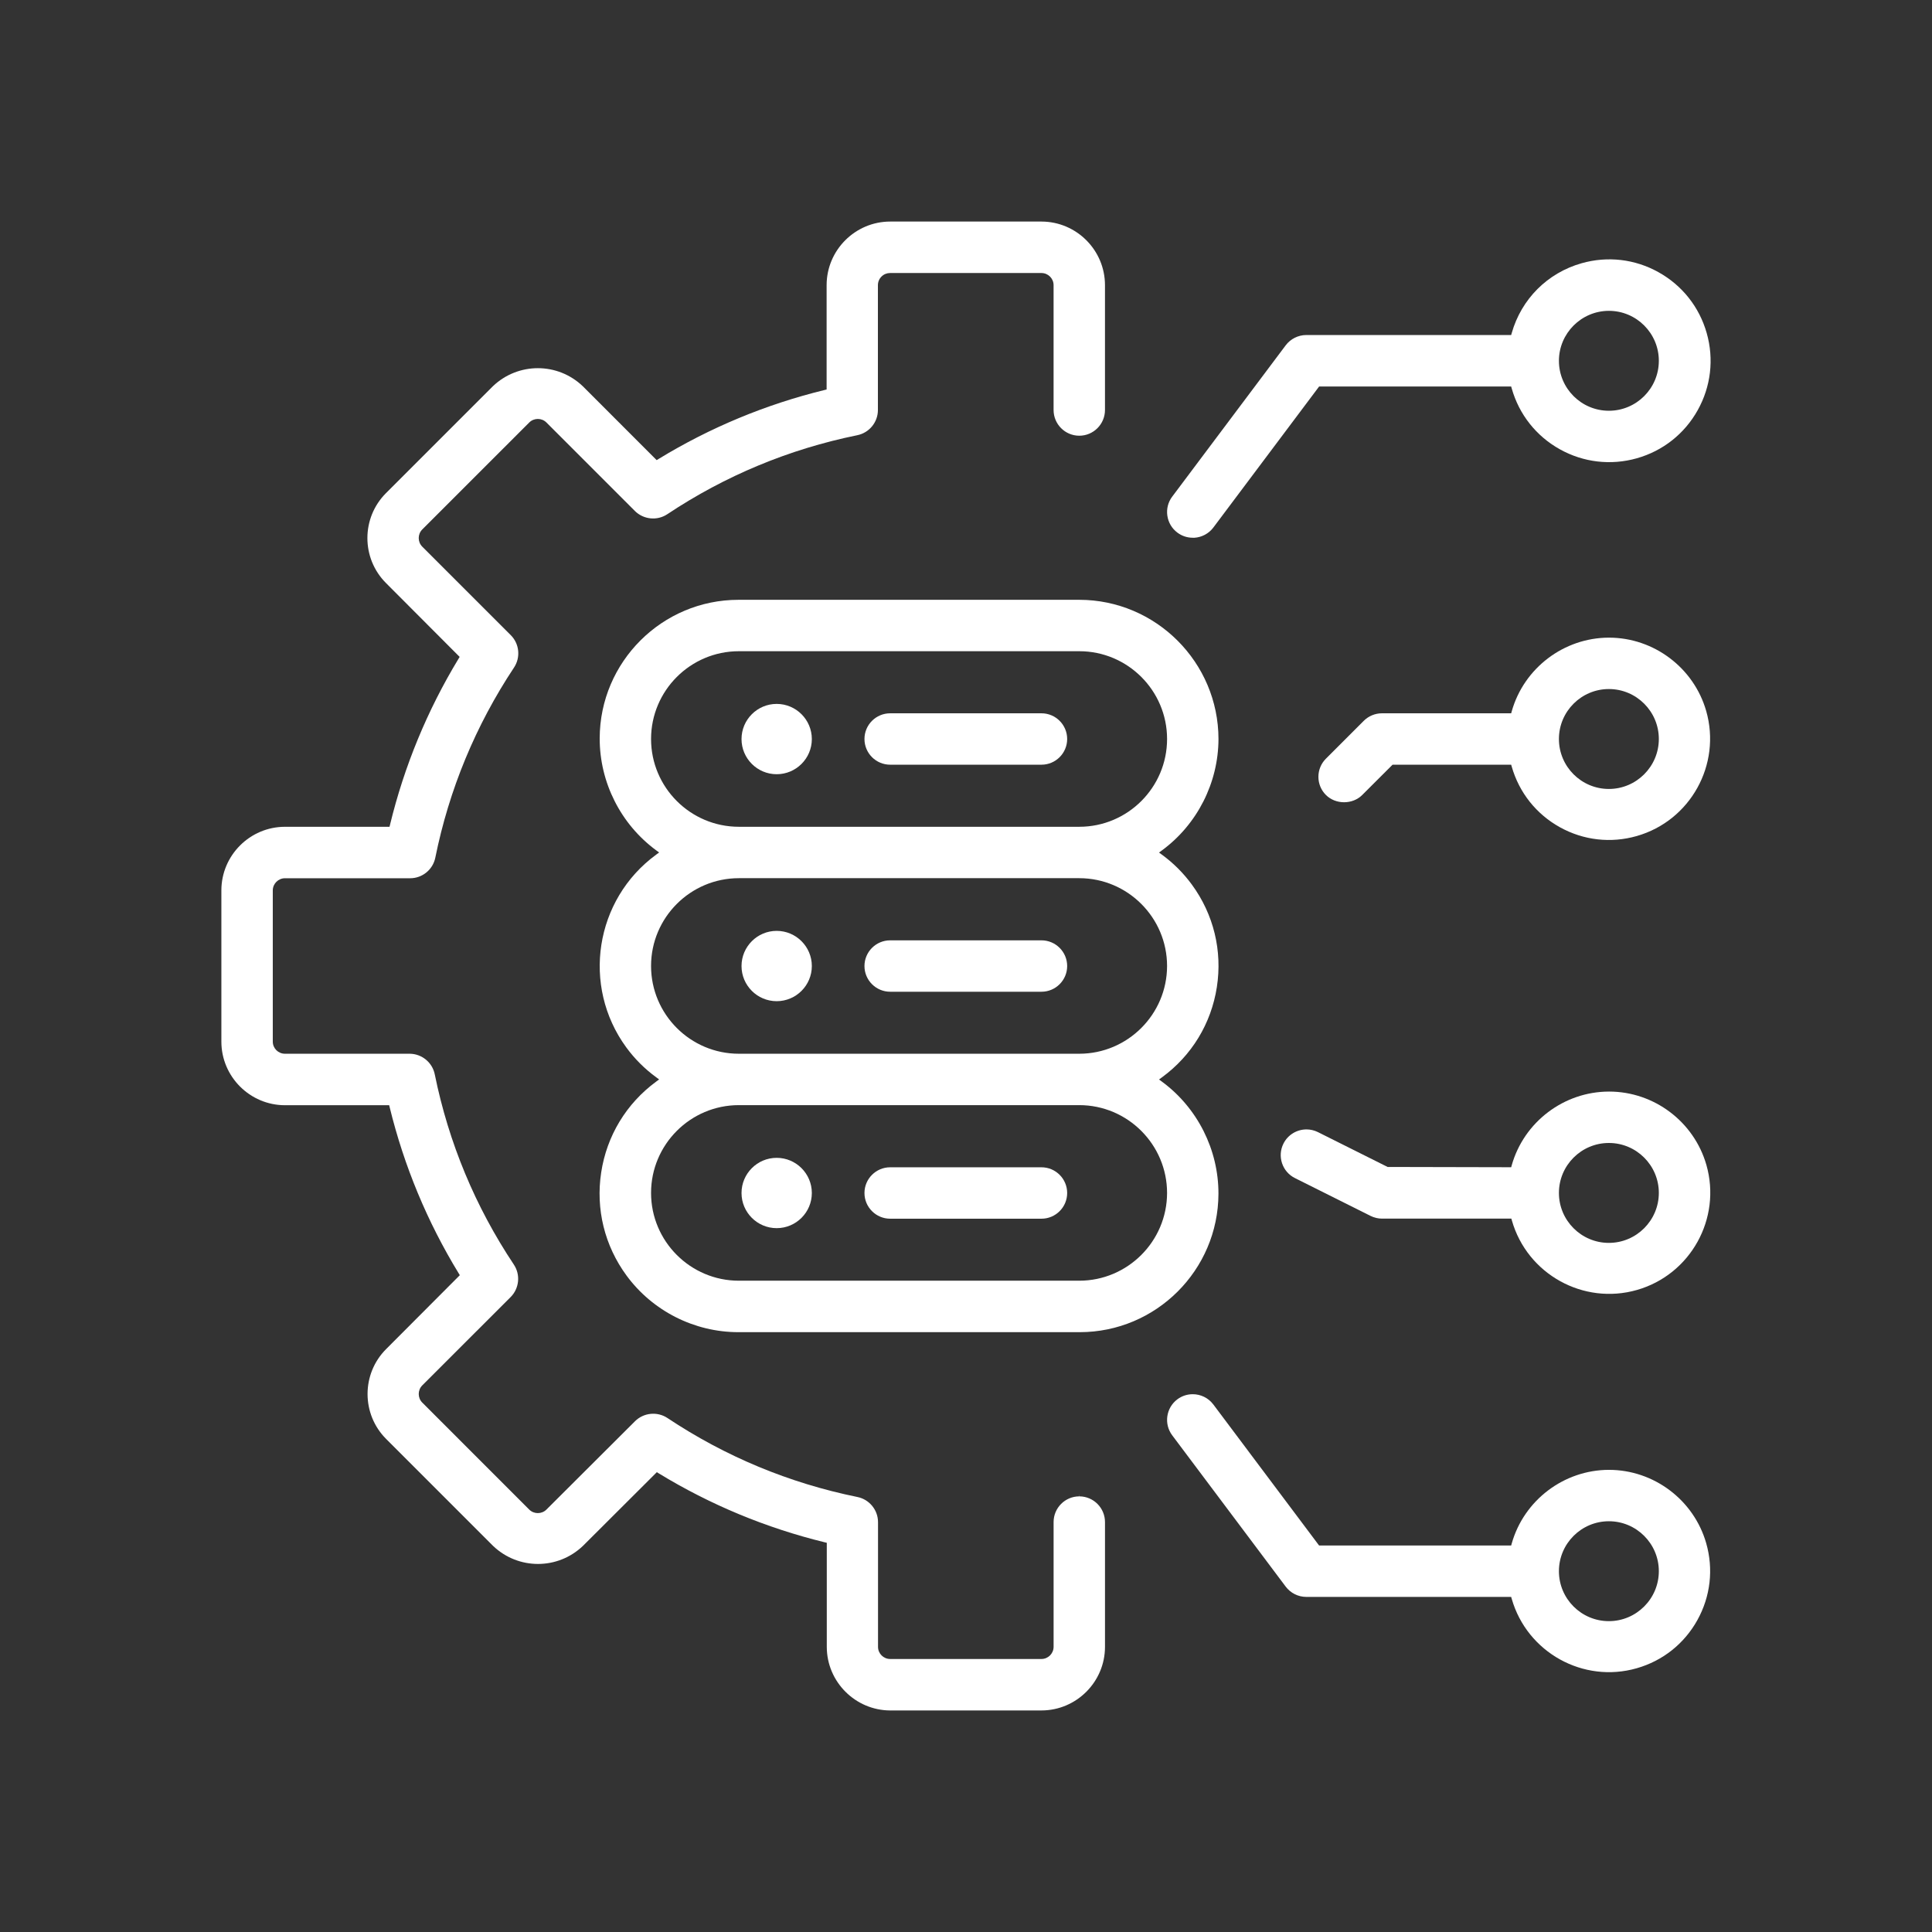
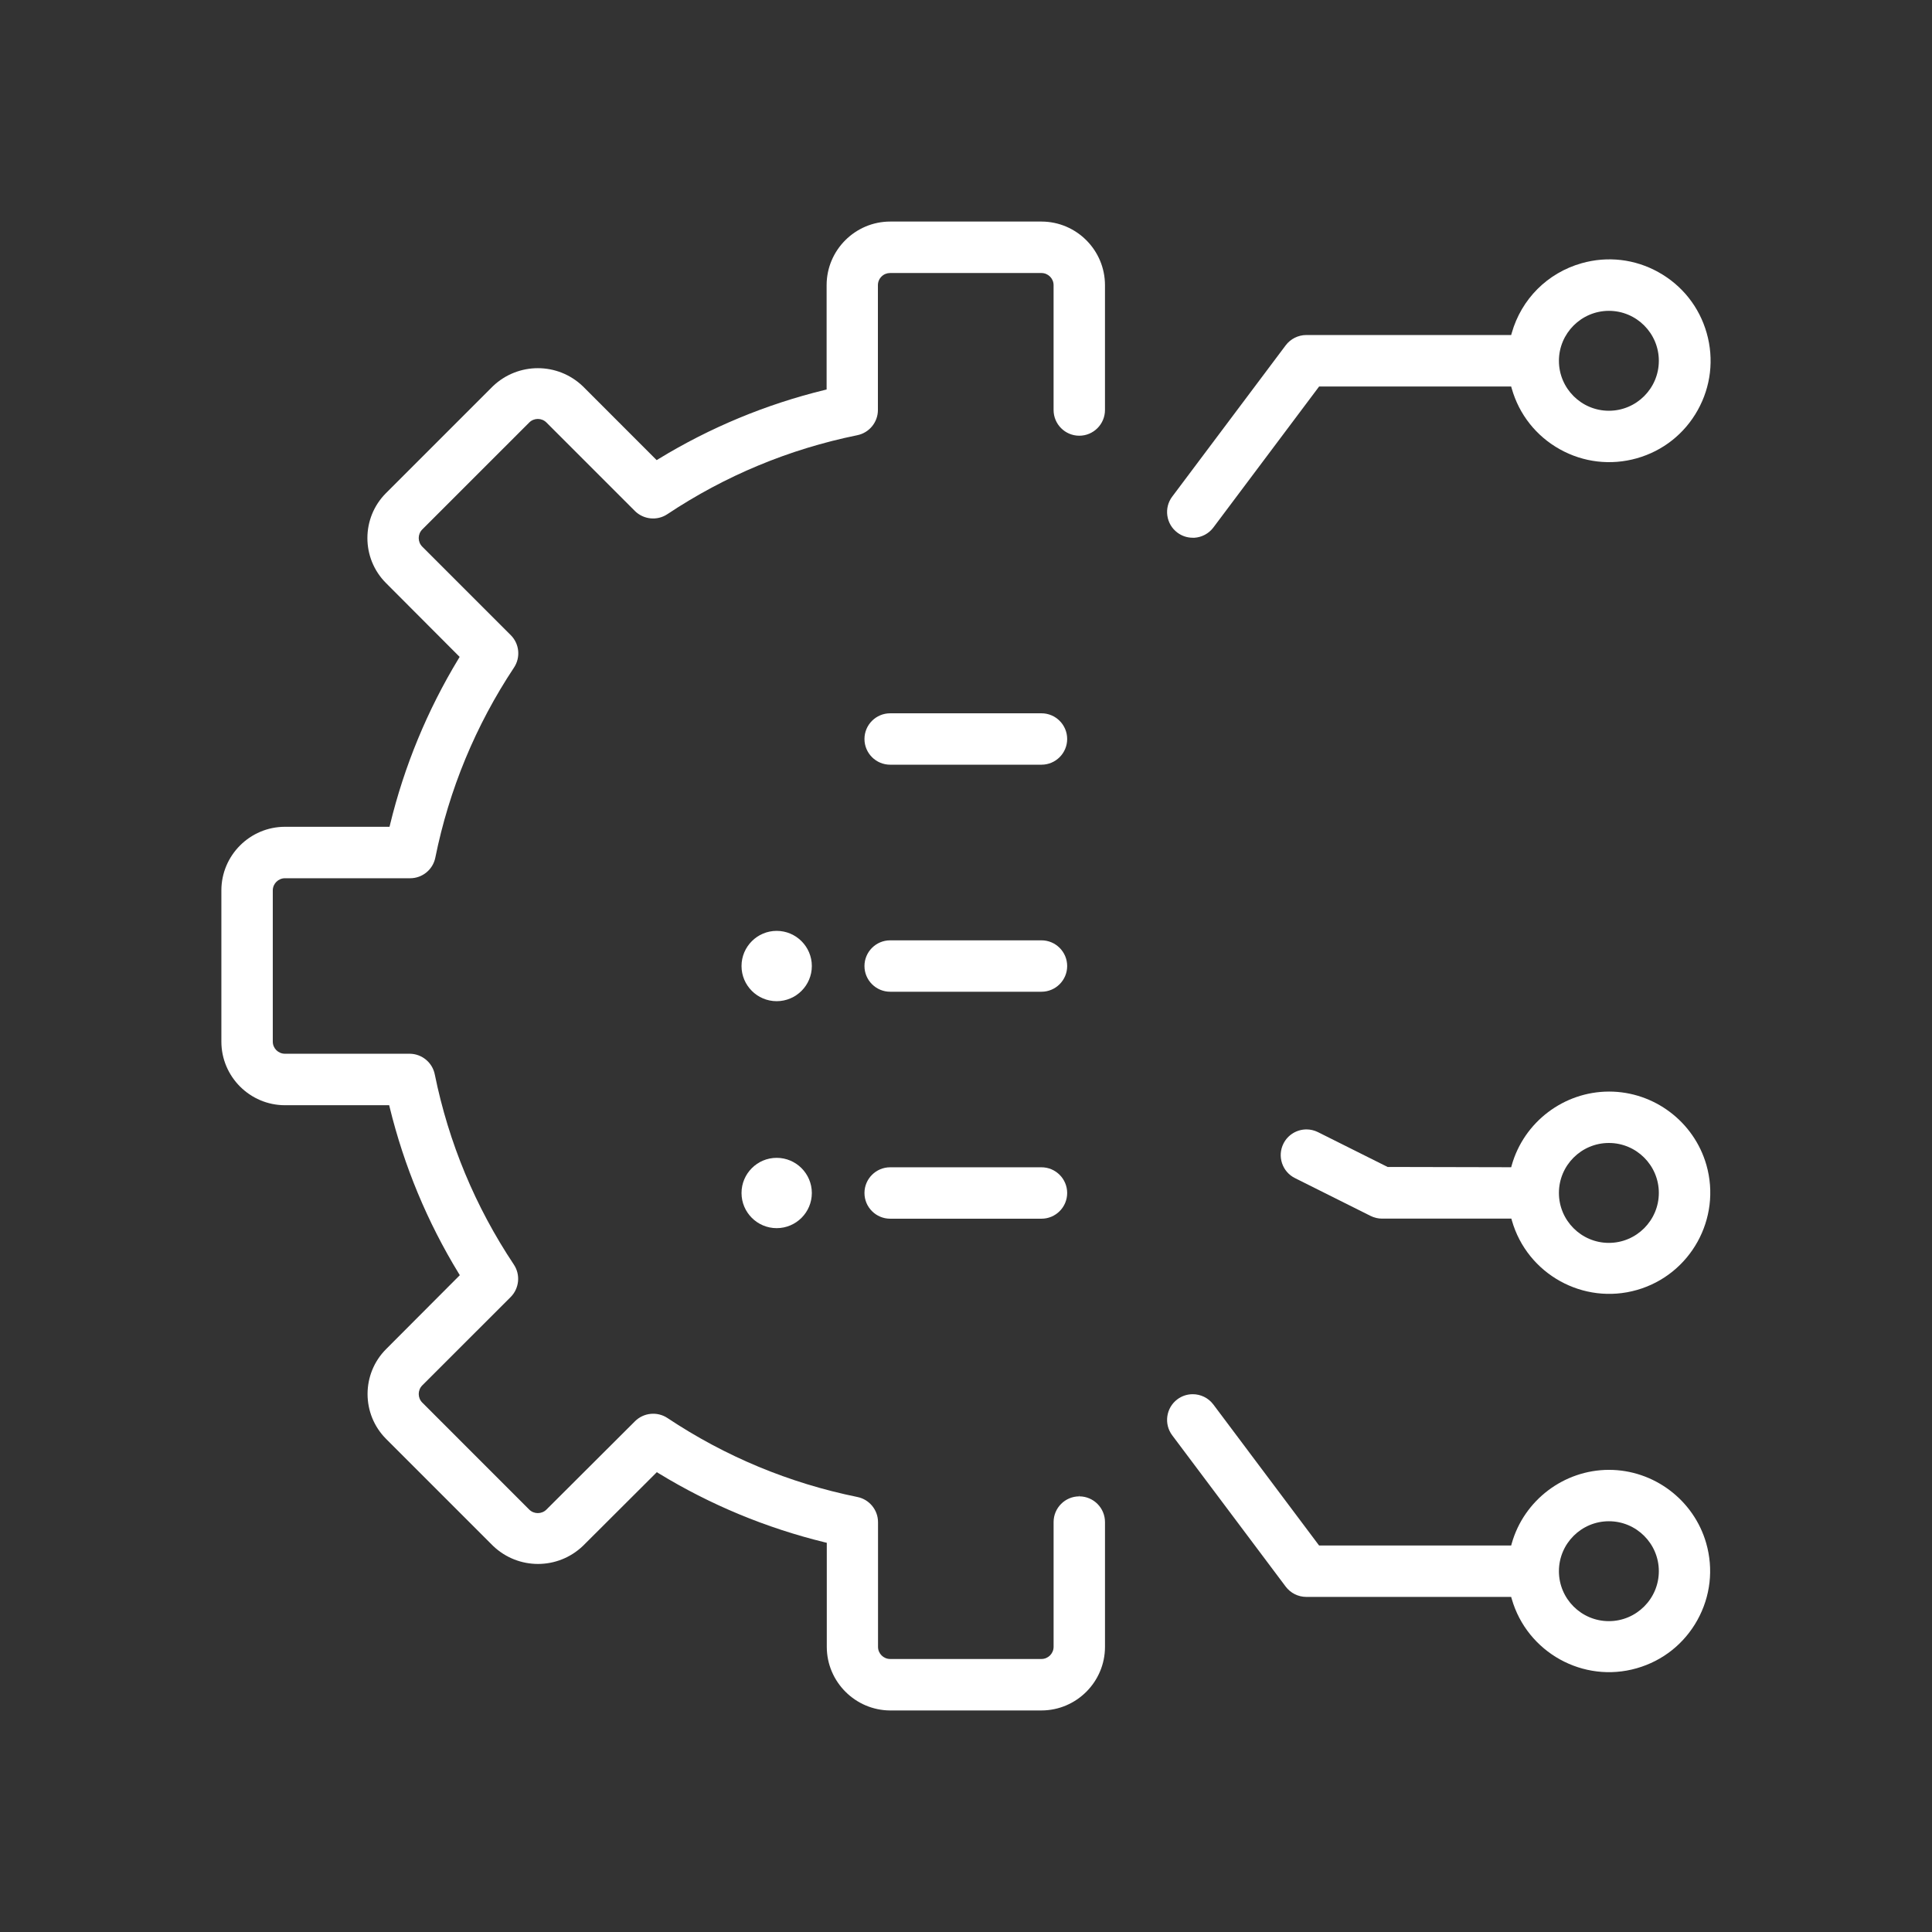
<svg xmlns="http://www.w3.org/2000/svg" id="_Слой_1" version="1.1" viewBox="0 0 606.555 606.555">
  <rect x="0" y="0" width="606.555" height="606.555" fill="#333333" stroke="none" />
  <defs>
    <style>
      .st0 {
        fill: #fff;
      }
    </style>
  </defs>
  <path class="st0" d="M279.472,536.999h47.5c10.976-.018,19.923-8.966,19.942-19.946v-39.158c.018-4.453-3.583-8.086-8.027-8.109l-.041-.839v.839c-4.449,0-8.068,3.619-8.068,8.068v39.199c-.018,2.092-1.723,3.788-3.806,3.788h-47.504c-2.101,0-3.811-1.705-3.811-3.806v-39.14c.005-3.824-2.712-7.147-6.463-7.908-21.423-4.358-41.501-12.708-59.679-24.819-3.182-2.092-7.448-1.668-10.16,1.035l-27.8,27.731c-1.486,1.477-3.911,1.481-5.397.005l-33.584-33.593c-1.481-1.486-1.481-3.906-.005-5.397l27.781-27.768c2.68-2.712,3.095-6.983.975-10.16-12.111-18.178-20.461-38.256-24.819-59.674-.734-3.756-4.043-6.495-7.863-6.523h-39.195c-2.101,0-3.806-1.705-3.806-3.806v-47.504c.023-2.083,1.728-3.779,3.801-3.788h39.336c3.815,0,7.129-2.712,7.885-6.454,4.33-21.396,12.64-41.474,24.696-59.674,2.129-3.182,1.718-7.452-.975-10.16l-27.813-27.813c-1.481-1.49-1.481-3.906-.005-5.397l33.588-33.584c1.49-1.486,3.915-1.486,5.397,0l27.768,27.777c2.712,2.694,6.978,3.136,10.165,1.026,18.178-12.102,38.26-20.452,59.674-24.814,3.747-.761,6.468-4.089,6.463-7.913v-39.199c.005-1.026.406-1.983,1.126-2.698s1.673-1.108,2.685-1.108h47.536c2.097.005,3.801,1.709,3.806,3.801v39.204c0,4.449,3.619,8.072,8.068,8.072s8.068-3.624,8.068-8.072v-39.199c-.005-10.99-8.952-19.946-19.942-19.964h-47.504c-10.98.018-19.928,8.966-19.946,19.942v32.782l-.638.155c-18.424,4.503-35.972,11.796-52.158,21.674l-.565.346-.465-.469-22.736-22.745c-7.913-7.548-20.302-7.534-28.214.014l-33.575,33.57c-7.762,7.781-7.762,20.429,0,28.205l23.137,23.201-.337.565c-9.814,16.19-17.052,33.73-21.519,52.131l-.155.643h-32.845c-10.98.018-19.928,8.966-19.946,19.946v47.504c.009,10.99,8.957,19.946,19.946,19.964h32.736l.155.638c4.508,18.437,11.801,35.986,21.678,52.158l.346.565-23.137,23.201c-7.772,7.776-7.772,20.429-.005,28.205l33.584,33.588c7.908,7.553,20.302,7.557,28.219-.014l23.187-23.132.565.346c16.19,9.877,33.739,17.166,52.158,21.669l.638.155v32.736c.041,10.921,8.966,19.85,19.896,19.901l.003-.002Z" />
-   <path class="st0" d="M338.846,188.312h-106.996c-23.971,0-43.507,19.468-43.575,43.452-.036,13.834,6.591,26.993,17.735,35.197l.925.675-.925.679c-19.272,14.094-23.488,41.232-9.399,60.504,2.635,3.605,5.798,6.764,9.399,9.394l.925.679-.925.679c-9.376,6.892-15.511,17.02-17.266,28.524-1.755,11.505,1.071,23.005,7.968,32.381,8.182,11.131,21.291,17.763,35.097,17.763h107.16c23.966,0,43.498-19.463,43.566-43.448.036-13.834-6.596-26.993-17.735-35.202l-.925-.679.925-.675c9.335-6.823,15.456-16.879,17.23-28.306,1.778-11.427-1.003-22.863-7.831-32.194-2.639-3.61-5.802-6.773-9.399-9.399l-.925-.675.925-.679c11.067-8.145,17.704-21.209,17.745-34.951-.018-24.08-19.618-43.694-43.698-43.721v.002ZM366.404,374.545c-.023,15.174-12.384,27.526-27.558,27.535h-106.882c-15.197,0-27.563-12.361-27.563-27.558s12.366-27.563,27.563-27.563h106.882c15.197.014,27.558,12.389,27.558,27.585h0ZM366.404,303.289c-.023,15.174-12.384,27.526-27.558,27.535h-106.882c-15.197,0-27.563-12.361-27.563-27.558s12.366-27.558,27.563-27.558h106.882c15.197.009,27.558,12.38,27.558,27.581h0ZM338.846,259.568h-106.882c-15.197,0-27.563-12.361-27.563-27.558s12.366-27.558,27.563-27.558h106.882c15.197,0,27.558,12.361,27.558,27.558s-12.361,27.558-27.558,27.558Z" />
  <path class="st0" d="M326.972,223.942h-47.504c-4.449,0-8.068,3.619-8.068,8.068s3.619,8.068,8.068,8.068h47.504c4.449,0,8.068-3.619,8.068-8.068s-3.619-8.068-8.068-8.068Z" />
-   <path class="st0" d="M243.837,220.993c-6.085,0-11.035,4.955-11.035,11.04s4.95,11.035,11.035,11.035,11.04-4.95,11.04-11.035-4.955-11.04-11.04-11.04Z" />
  <path class="st0" d="M326.972,295.221h-47.504c-4.449,0-8.068,3.619-8.068,8.068s3.619,8.068,8.068,8.068h47.504c4.449,0,8.068-3.619,8.068-8.068s-3.619-8.068-8.068-8.068Z" />
  <path class="st0" d="M243.837,292.249c-6.085,0-11.035,4.955-11.035,11.04s4.95,11.035,11.035,11.035,11.04-4.95,11.04-11.035-4.955-11.04-11.04-11.04Z" />
  <path class="st0" d="M326.972,366.473h-47.504c-4.449,0-8.068,3.624-8.068,8.072s3.619,8.068,8.068,8.068h47.504c4.449,0,8.068-3.619,8.068-8.068s-3.619-8.072-8.068-8.072Z" />
  <path class="st0" d="M243.837,363.506c-6.085,0-11.035,4.955-11.035,11.04s4.95,11.035,11.035,11.035,11.04-4.95,11.04-11.035-4.955-11.04-11.04-11.04Z" />
  <path class="st0" d="M520.717,85.472c-7.43-4.152-16.022-5.142-24.19-2.821-10.689,3.036-18.884,11.231-21.92,21.92l-.173.611h-64.333c-2.525.005-4.936,1.212-6.454,3.232l-35.63,47.504c-1.29,1.723-1.832,3.842-1.527,5.976s1.422,4.02,3.145,5.315c1.404,1.053,3.072,1.614,4.827,1.614l.483.009c2.357-.137,4.567-1.317,5.989-3.213l33.206-44.277h60.294l.173.611c2.32,8.177,7.685,14.96,15.11,19.098,7.425,4.143,16.017,5.132,24.19,2.821,8.177-2.32,14.96-7.685,19.098-15.11,4.139-7.421,5.142-16.013,2.821-24.19-2.32-8.177-7.685-14.96-15.11-19.098v-.002ZM505.111,128.956c-8.651,0-15.684-7.033-15.684-15.684.014-8.638,7.047-15.671,15.684-15.684,8.651,0,15.684,7.033,15.684,15.684s-7.033,15.684-15.684,15.684Z" />
  <path class="st0" d="M505.193,342.703h-.082c-14.125.027-26.669,9.545-30.503,23.141l-.169.611-38.798-.087-21.874-10.939c-1.158-.574-2.384-.848-3.592-.848-2.963,0-5.821,1.632-7.234,4.458-.966,1.928-1.121,4.116-.442,6.158.684,2.047,2.12,3.701,4.048,4.663l23.752,11.878c1.117.556,2.366.852,3.61.852h40.581l.173.606c4.822,16.838,22.453,26.61,39.268,21.788,16.833-4.822,26.605-22.435,21.788-39.268-3.883-13.56-16.427-23.014-30.525-23.014h-.001ZM505.111,390.207c-8.651,0-15.684-7.033-15.684-15.684s7.033-15.684,15.684-15.684,15.684,7.033,15.684,15.684c-.009,8.642-7.042,15.675-15.684,15.684Z" />
-   <path class="st0" d="M535.663,223.204c-3.883-13.551-16.432-23.014-30.521-23.014h-.032c-14.125.027-26.669,9.545-30.503,23.141l-.169.611h-40.585c-2.124,0-4.203.861-5.698,2.366l-11.878,11.878c-1.522,1.522-2.361,3.546-2.361,5.702s.839,4.175,2.361,5.698c3.049,3.045,8.36,3.045,11.4,0l9.522-9.508h37.235l.173.606c2.334,8.154,7.708,14.914,15.124,19.03,7.416,4.116,16.008,5.091,24.144,2.758,16.833-4.818,26.605-22.435,21.788-39.268h0ZM505.111,247.694c-8.651,0-15.684-7.033-15.684-15.684s7.033-15.684,15.684-15.684,15.684,7.033,15.684,15.684c-.009,8.647-7.047,15.68-15.684,15.684Z" />
  <path class="st0" d="M368.017,450.615l35.63,47.504c1.518,2.024,3.929,3.232,6.454,3.232h64.333l.173.606c4.827,16.842,22.485,26.624,39.268,21.788,8.154-2.334,14.914-7.708,19.025-15.124,4.116-7.416,5.096-15.99,2.762-24.144-3.879-13.551-16.432-23.014-30.521-23.014h-.032c-14.125.027-26.669,9.54-30.503,23.137l-.169.611h-60.308l-.251-.333-32.95-43.94c-1.586-2.11-4.016-3.223-6.468-3.223-1.686,0-3.382.52-4.827,1.604-3.56,2.671-4.285,7.74-1.618,11.295h.002ZM505.111,477.599c8.651,0,15.684,7.033,15.684,15.684-.009,8.642-7.047,15.675-15.684,15.68-8.651,0-15.684-7.033-15.684-15.68s7.033-15.684,15.684-15.684Z" />
</svg>